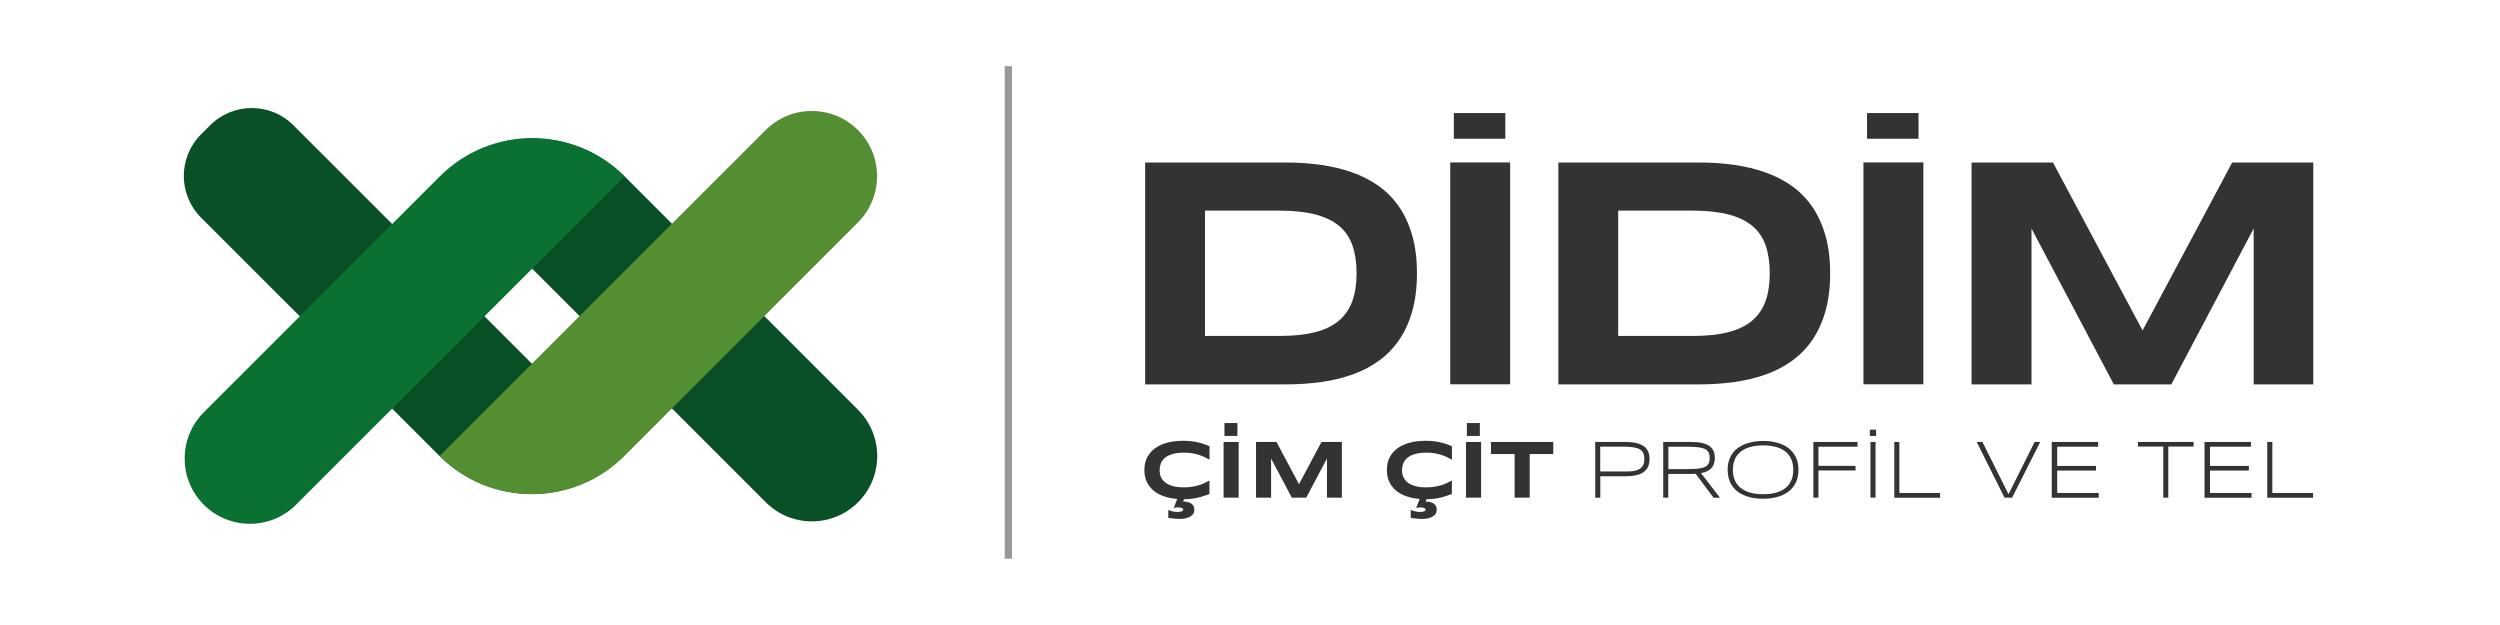
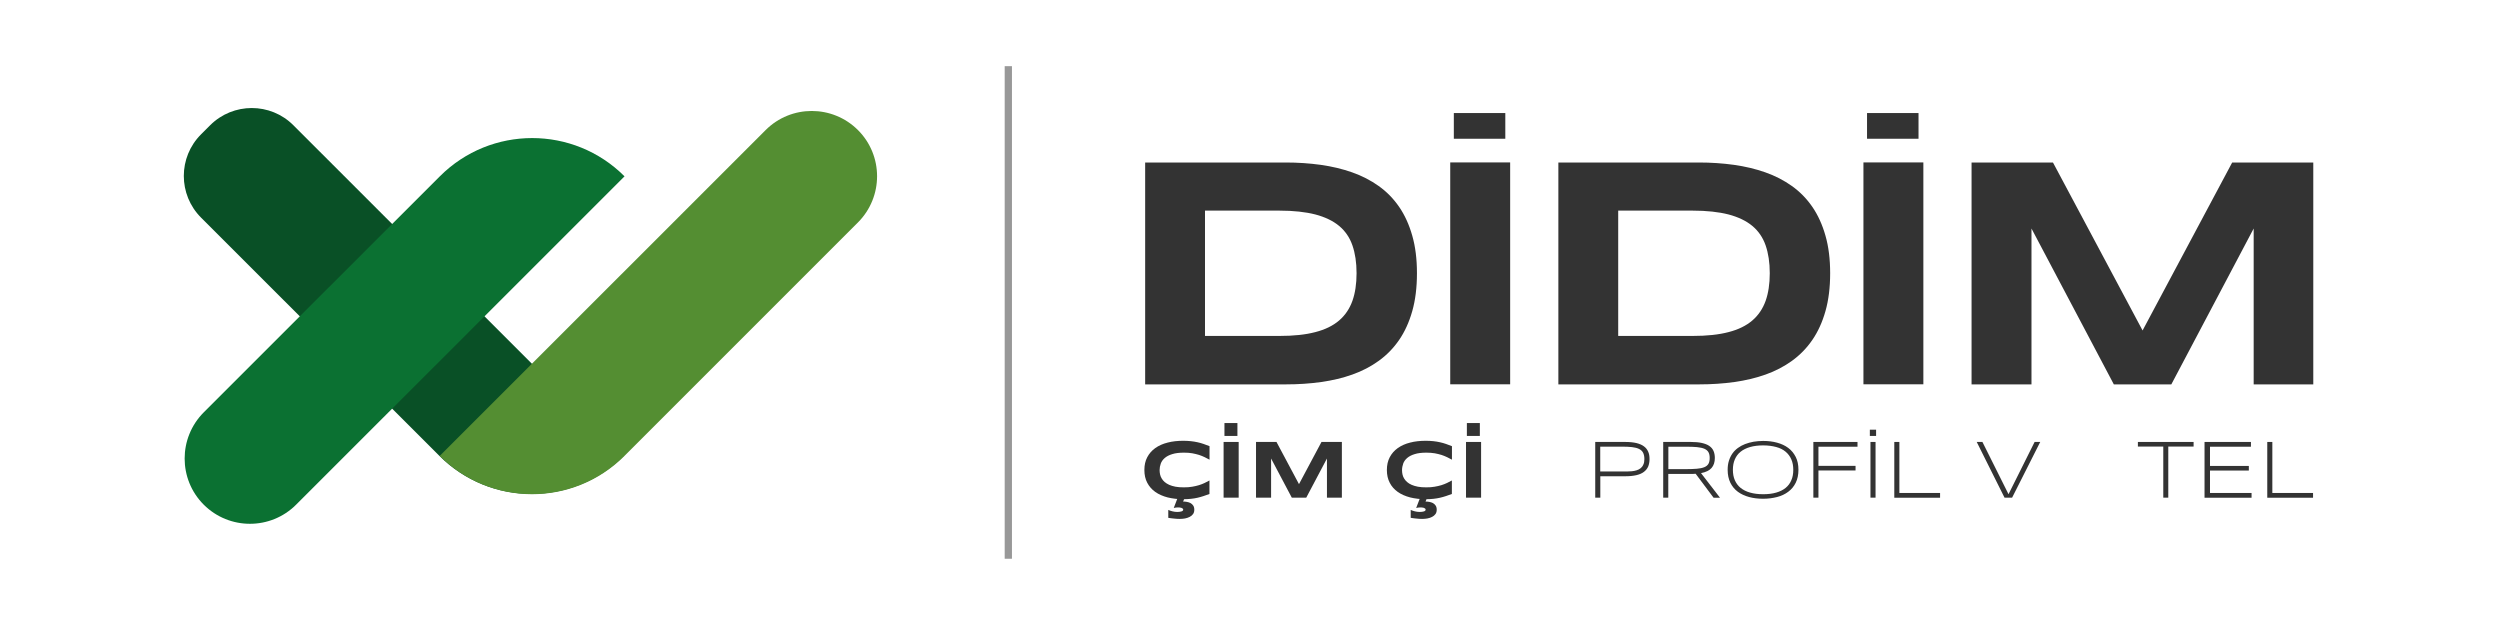
<svg xmlns="http://www.w3.org/2000/svg" id="katman_1" x="0px" y="0px" viewBox="0 0 320 80" xml:space="preserve">
  <g>
    <g>
-       <path fill="#095026" d="M56.37,22.64L56.37,22.64c6.53-6.53,17.11-6.53,23.63-0.01l29.84,29.84c3.26,3.26,3.26,8.55,0,11.81   l-0.01,0.01c-3.26,3.26-8.55,3.26-11.81,0L56.37,22.64z" />
      <path fill="#095026" d="M79.86,58.33L79.86,58.33c-6.53,6.53-17.11,6.53-23.64,0L25.74,27.86c-2.95-2.95-2.95-7.73,0-10.67   l1.15-1.15c2.95-2.95,7.73-2.95,10.67,0L79.86,58.33z" />
      <path fill="#548E32" d="M56.28,58.36L56.28,58.36L98,16.65c3.26-3.26,8.55-3.26,11.82,0l0,0c3.26,3.26,3.26,8.55,0,11.82   l-29.9,29.9C73.39,64.89,62.81,64.89,56.28,58.36z" />
      <path fill="#0B7132" d="M79.94,22.57L79.94,22.57L37.9,64.6c-3.26,3.26-8.55,3.26-11.82,0l0,0c-3.26-3.26-3.26-8.55,0-11.82   L56.3,22.57C62.83,16.04,73.41,16.04,79.94,22.57z" />
    </g>
    <g>
      <g>
        <path fill="#333333" d="M154.07,63.49c-0.25,0.08-0.51,0.16-0.78,0.22c-0.27,0.06-0.55,0.11-0.86,0.14    c-0.3,0.03-0.62,0.05-0.96,0.05c-0.73,0-1.39-0.08-2.01-0.23c-0.61-0.16-1.14-0.39-1.58-0.7s-0.78-0.7-1.03-1.17    c-0.25-0.47-0.37-1.02-0.37-1.64c0-0.63,0.12-1.17,0.37-1.64c0.25-0.47,0.59-0.86,1.03-1.17c0.44-0.31,0.97-0.55,1.58-0.7    c0.61-0.16,1.28-0.23,2.01-0.23c0.34,0,0.66,0.02,0.96,0.05c0.3,0.03,0.58,0.08,0.86,0.14c0.27,0.06,0.53,0.13,0.78,0.22    s0.5,0.18,0.75,0.28v1.73c-0.2-0.11-0.4-0.21-0.62-0.32c-0.22-0.11-0.46-0.2-0.72-0.29c-0.26-0.08-0.55-0.15-0.87-0.21    s-0.67-0.08-1.06-0.08c-0.61,0-1.11,0.06-1.51,0.19c-0.4,0.12-0.72,0.29-0.96,0.5s-0.41,0.45-0.5,0.71    c-0.1,0.27-0.15,0.55-0.15,0.83c0,0.19,0.02,0.38,0.06,0.56s0.11,0.36,0.21,0.52c0.1,0.16,0.22,0.32,0.38,0.45    s0.35,0.26,0.58,0.36c0.23,0.1,0.5,0.18,0.81,0.24c0.31,0.06,0.67,0.08,1.07,0.08c0.39,0,0.75-0.02,1.06-0.08    c0.31-0.05,0.6-0.12,0.87-0.2s0.5-0.18,0.72-0.28c0.22-0.11,0.43-0.21,0.62-0.32v1.73C154.57,63.32,154.32,63.41,154.07,63.49z     M151.44,64.2c0.15,0,0.31,0.01,0.48,0.04c0.17,0.03,0.32,0.08,0.46,0.15c0.14,0.08,0.26,0.18,0.35,0.32    c0.09,0.13,0.14,0.31,0.14,0.53s-0.05,0.41-0.16,0.56s-0.25,0.27-0.43,0.36c-0.18,0.09-0.38,0.16-0.59,0.2    c-0.22,0.04-0.44,0.06-0.65,0.06c-0.19,0-0.37,0-0.52-0.02c-0.15-0.01-0.29-0.02-0.41-0.04c-0.12-0.01-0.23-0.03-0.32-0.04    c-0.09-0.02-0.18-0.03-0.25-0.04v-1.01c0.16,0.07,0.33,0.13,0.53,0.18c0.2,0.05,0.41,0.08,0.62,0.08c0.11,0,0.21-0.01,0.3-0.02    c0.1-0.01,0.18-0.03,0.24-0.05c0.07-0.02,0.12-0.05,0.16-0.09s0.06-0.08,0.06-0.13c0-0.06-0.02-0.11-0.07-0.15    s-0.11-0.06-0.17-0.09c-0.07-0.02-0.14-0.03-0.22-0.04s-0.14-0.01-0.21-0.01c-0.09,0-0.18,0.01-0.28,0.02    c-0.1,0.01-0.18,0.03-0.26,0.05l0.5-1.3h0.89L151.44,64.2z" />
        <path fill="#333333" d="M156.62,63.7v-7.13h1.93v7.13H156.62z M156.73,55.8v-1.65h1.66v1.65H156.73z" />
        <path fill="#333333" d="M169.85,63.7v-5.01l-2.65,5.01h-1.85l-2.65-5.01v5.01h-1.93v-7.13h2.62l2.88,5.4l2.88-5.4h2.61v7.13    H169.85z" />
        <path fill="#333333" d="M185.1,63.49c-0.25,0.08-0.51,0.16-0.78,0.22c-0.27,0.06-0.55,0.11-0.85,0.14    c-0.3,0.03-0.62,0.05-0.96,0.05c-0.73,0-1.4-0.08-2.01-0.23c-0.61-0.16-1.14-0.39-1.58-0.7c-0.44-0.31-0.79-0.7-1.03-1.17    c-0.25-0.47-0.37-1.02-0.37-1.64c0-0.63,0.12-1.17,0.37-1.64c0.25-0.47,0.59-0.86,1.03-1.17c0.44-0.31,0.97-0.55,1.58-0.7    c0.61-0.16,1.28-0.23,2.01-0.23c0.34,0,0.66,0.02,0.96,0.05c0.3,0.03,0.58,0.08,0.85,0.14c0.27,0.06,0.53,0.13,0.78,0.22    c0.25,0.08,0.5,0.18,0.75,0.28v1.73c-0.2-0.11-0.4-0.21-0.62-0.32c-0.22-0.11-0.46-0.2-0.72-0.29c-0.26-0.08-0.55-0.15-0.87-0.21    c-0.32-0.05-0.67-0.08-1.06-0.08c-0.61,0-1.11,0.06-1.51,0.19c-0.4,0.12-0.72,0.29-0.96,0.5c-0.24,0.21-0.41,0.45-0.5,0.71    s-0.15,0.55-0.15,0.83c0,0.19,0.02,0.38,0.06,0.56c0.04,0.19,0.11,0.36,0.21,0.52s0.22,0.32,0.38,0.45    c0.16,0.14,0.35,0.26,0.58,0.36c0.23,0.1,0.5,0.18,0.81,0.24c0.31,0.06,0.67,0.08,1.07,0.08c0.39,0,0.75-0.02,1.06-0.08    c0.31-0.05,0.6-0.12,0.87-0.2c0.26-0.08,0.5-0.18,0.72-0.28c0.22-0.11,0.43-0.21,0.62-0.32v1.73    C185.6,63.32,185.35,63.41,185.1,63.49z M182.47,64.2c0.15,0,0.31,0.01,0.48,0.04c0.17,0.03,0.32,0.08,0.46,0.15    c0.14,0.08,0.26,0.18,0.35,0.32c0.09,0.13,0.14,0.31,0.14,0.53s-0.05,0.41-0.16,0.56c-0.11,0.15-0.25,0.27-0.43,0.36    c-0.18,0.09-0.37,0.16-0.59,0.2s-0.44,0.06-0.65,0.06c-0.19,0-0.37,0-0.52-0.02c-0.15-0.01-0.29-0.02-0.41-0.04    s-0.23-0.03-0.32-0.04s-0.18-0.03-0.25-0.04v-1.01c0.16,0.07,0.33,0.13,0.53,0.18c0.2,0.05,0.41,0.08,0.62,0.08    c0.11,0,0.21-0.01,0.3-0.02c0.1-0.01,0.18-0.03,0.24-0.05c0.07-0.02,0.12-0.05,0.16-0.09c0.04-0.04,0.06-0.08,0.06-0.13    c0-0.06-0.02-0.11-0.07-0.15s-0.1-0.06-0.17-0.09c-0.07-0.02-0.14-0.03-0.22-0.04s-0.15-0.01-0.21-0.01    c-0.09,0-0.18,0.01-0.28,0.02c-0.1,0.01-0.19,0.03-0.26,0.05l0.5-1.3h0.89L182.47,64.2z" />
        <path fill="#333333" d="M187.65,63.7v-7.13h1.93v7.13H187.65z M187.76,55.8v-1.65h1.66v1.65H187.76z" />
-         <path fill="#333333" d="M195.8,58.12v5.58h-1.93v-5.58h-3.03v-1.55h7.98v1.55H195.8z" />
        <path fill="#333333" d="M211.14,58.76c0,0.36-0.06,0.67-0.17,0.95c-0.12,0.27-0.3,0.5-0.55,0.69c-0.25,0.19-0.57,0.33-0.96,0.42    c-0.39,0.09-0.87,0.14-1.42,0.14h-3.2v2.74h-0.65v-7.13h3.85c0.55,0,1.03,0.05,1.42,0.14c0.39,0.1,0.71,0.23,0.96,0.42    c0.25,0.18,0.43,0.41,0.55,0.69C211.09,58.09,211.14,58.4,211.14,58.76z M210.48,58.76c0-0.34-0.06-0.61-0.17-0.82    c-0.11-0.21-0.29-0.37-0.52-0.48c-0.23-0.11-0.53-0.19-0.89-0.23s-0.78-0.06-1.28-0.06h-2.79v3.18h2.79c0.19,0,0.39,0,0.61,0    s0.43-0.01,0.64-0.03s0.41-0.06,0.61-0.12c0.19-0.06,0.36-0.14,0.51-0.26c0.15-0.12,0.27-0.27,0.35-0.46    C210.44,59.29,210.48,59.05,210.48,58.76z" />
        <path fill="#333333" d="M213.54,60.65v3.05h-0.65v-7.13h3.55c0.54,0,1.01,0.04,1.4,0.13s0.71,0.21,0.95,0.38    c0.25,0.17,0.43,0.39,0.54,0.64s0.17,0.56,0.17,0.9c0,0.53-0.14,0.96-0.42,1.28s-0.73,0.54-1.35,0.66l2.43,3.15h-0.82l-2.3-3.07    c-0.1,0.01-0.2,0.01-0.3,0.02c-0.1,0-0.2,0-0.31,0H213.54z M218.84,58.62c0-0.3-0.05-0.55-0.16-0.74s-0.28-0.33-0.52-0.44    c-0.24-0.1-0.56-0.17-0.95-0.21c-0.39-0.04-0.88-0.05-1.45-0.05h-2.21v2.87h2.19c0.57,0,1.05-0.02,1.45-0.05    c0.39-0.03,0.71-0.1,0.96-0.2c0.25-0.1,0.42-0.25,0.53-0.43C218.79,59.17,218.84,58.93,218.84,58.62z" />
        <path fill="#333333" d="M230.2,60.14c0,0.64-0.12,1.19-0.35,1.66c-0.23,0.46-0.55,0.85-0.96,1.15c-0.4,0.3-0.88,0.53-1.43,0.67    s-1.14,0.22-1.78,0.22c-0.64,0-1.24-0.07-1.79-0.22c-0.55-0.15-1.03-0.37-1.44-0.67s-0.73-0.69-0.96-1.15    c-0.23-0.47-0.35-1.02-0.35-1.66c0-0.43,0.05-0.81,0.16-1.16c0.11-0.35,0.26-0.66,0.45-0.93c0.19-0.28,0.43-0.51,0.7-0.71    c0.27-0.2,0.58-0.37,0.92-0.5c0.34-0.13,0.7-0.23,1.09-0.3c0.39-0.06,0.79-0.1,1.22-0.1c0.64,0,1.23,0.07,1.78,0.22    s1.03,0.37,1.43,0.67c0.41,0.3,0.72,0.69,0.96,1.15C230.09,58.95,230.2,59.5,230.2,60.14z M229.54,60.14    c0-0.5-0.08-0.95-0.25-1.34c-0.17-0.39-0.41-0.71-0.73-0.98s-0.72-0.47-1.2-0.6s-1.04-0.21-1.67-0.21    c-0.63,0-1.19,0.07-1.68,0.21c-0.48,0.14-0.89,0.34-1.21,0.6c-0.33,0.26-0.57,0.59-0.74,0.98c-0.17,0.39-0.25,0.83-0.25,1.33    c0,0.51,0.08,0.95,0.25,1.34c0.17,0.39,0.41,0.71,0.74,0.98c0.33,0.26,0.73,0.47,1.21,0.6c0.48,0.14,1.04,0.21,1.68,0.21    c0.63,0,1.19-0.07,1.67-0.21c0.48-0.14,0.88-0.34,1.2-0.6s0.57-0.59,0.73-0.98C229.46,61.09,229.54,60.64,229.54,60.14z" />
        <path fill="#333333" d="M232.76,57.17v2.46h4.75v0.59h-4.75v3.48h-0.65v-7.13h5.65v0.61H232.76z" />
        <path fill="#333333" d="M239.34,55.8V55h0.8v0.8H239.34z M239.42,63.7v-7.13h0.65v7.13H239.42z" />
        <path fill="#333333" d="M242.47,63.7v-7.13h0.65v6.53h5.21v0.61H242.47z" />
        <path fill="#333333" d="M257.55,63.7h-0.97l-3.56-7.13h0.73l3.34,6.69l3.34-6.69h0.72L257.55,63.7z" />
-         <path fill="#333333" d="M262.62,63.7v-7.13h5.94v0.61h-5.24v2.46h4.97v0.59h-4.97v2.87h5.32v0.61H262.62z" />
        <path fill="#333333" d="M277.54,57.16v6.54h-0.64v-6.54h-3.25v-0.59h7.13v0.59H277.54z" />
        <path fill="#333333" d="M282.18,63.7v-7.13h5.94v0.61h-5.24v2.46h4.97v0.59h-4.97v2.87h5.32v0.61H282.18z" />
        <path fill="#333333" d="M290.21,63.7v-7.13h0.65v6.53h5.21v0.61H290.21z" />
      </g>
      <path fill="#333333" d="M181.37,34.97c0,1.82-0.2,3.44-0.6,4.85c-0.4,1.41-0.96,2.64-1.68,3.69c-0.72,1.05-1.59,1.94-2.6,2.67   c-1.01,0.73-2.14,1.32-3.38,1.76c-1.24,0.44-2.58,0.76-4.01,0.96c-1.43,0.2-2.93,0.3-4.49,0.3h-18.03v-28.4h17.98   c1.56,0,3.05,0.1,4.49,0.3c1.43,0.2,2.77,0.52,4.02,0.96c1.25,0.44,2.38,1.02,3.4,1.75c1.02,0.72,1.89,1.61,2.62,2.67   c0.72,1.05,1.28,2.28,1.68,3.69C181.17,31.56,181.37,33.17,181.37,34.97z M173.64,34.97c0-1.36-0.18-2.55-0.53-3.56   c-0.35-1.01-0.92-1.84-1.7-2.49c-0.78-0.65-1.8-1.14-3.05-1.47c-1.25-0.32-2.78-0.49-4.59-0.49h-9.53v16.04h9.53   c1.81,0,3.34-0.16,4.59-0.49c1.25-0.32,2.27-0.82,3.05-1.49c0.78-0.67,1.34-1.51,1.7-2.51C173.46,37.52,173.64,36.34,173.64,34.97   z" />
      <path fill="#333333" d="M185.63,49.19v-28.4h7.67v28.4H185.63z" />
      <path fill="#333333" d="M234.26,34.97c0,1.82-0.2,3.44-0.6,4.85c-0.4,1.41-0.96,2.64-1.68,3.69c-0.72,1.05-1.59,1.94-2.6,2.67   c-1.01,0.73-2.14,1.32-3.38,1.76c-1.24,0.44-2.58,0.76-4.01,0.96c-1.43,0.2-2.93,0.3-4.49,0.3h-18.03v-28.4h17.98   c1.56,0,3.05,0.1,4.49,0.3c1.43,0.2,2.77,0.52,4.02,0.96c1.25,0.44,2.38,1.02,3.4,1.75c1.02,0.72,1.89,1.61,2.62,2.67   c0.72,1.05,1.28,2.28,1.68,3.69C234.06,31.56,234.26,33.17,234.26,34.97z M226.53,34.97c0-1.36-0.18-2.55-0.53-3.56   c-0.35-1.01-0.92-1.84-1.7-2.49c-0.78-0.65-1.8-1.14-3.05-1.47c-1.25-0.32-2.78-0.49-4.59-0.49h-9.53v16.04h9.53   c1.81,0,3.34-0.16,4.59-0.49c1.25-0.32,2.27-0.82,3.05-1.49c0.78-0.67,1.34-1.51,1.7-2.51C226.35,37.52,226.53,36.34,226.53,34.97   z" />
      <path fill="#333333" d="M238.52,49.19v-28.4h7.67v28.4H238.52z" />
      <path fill="#333333" d="M288.47,49.19V29.25l-10.54,19.95h-7.36l-10.54-19.95v19.95h-7.67v-28.4h10.42l11.47,21.5l11.47-21.5   h10.38v28.4H288.47z" />
      <rect x="186.09" y="14.47" fill="#333333" width="6.59" height="3.29" />
      <rect x="238.98" y="14.47" fill="#333333" width="6.59" height="3.29" />
    </g>
    <rect x="128.6" y="8.47" fill="#989898" width="0.93" height="63.05" />
  </g>
  <g />
  <g />
  <g />
  <g />
  <g />
  <g />
</svg>